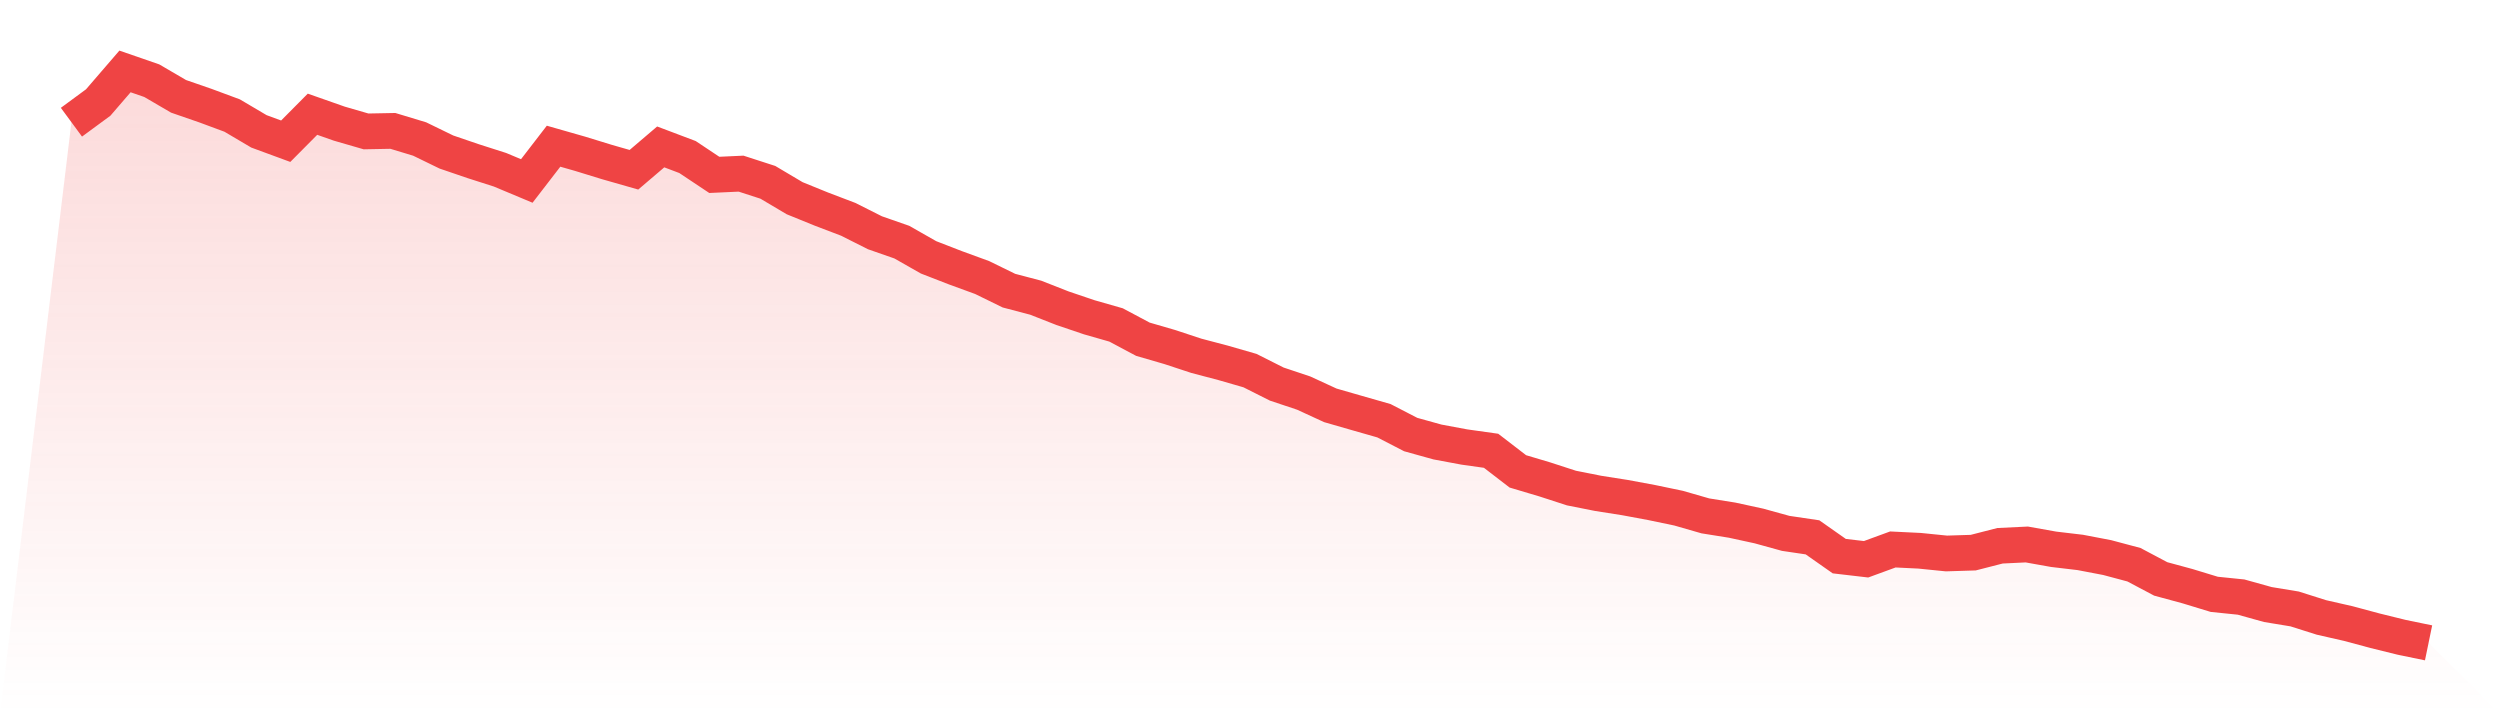
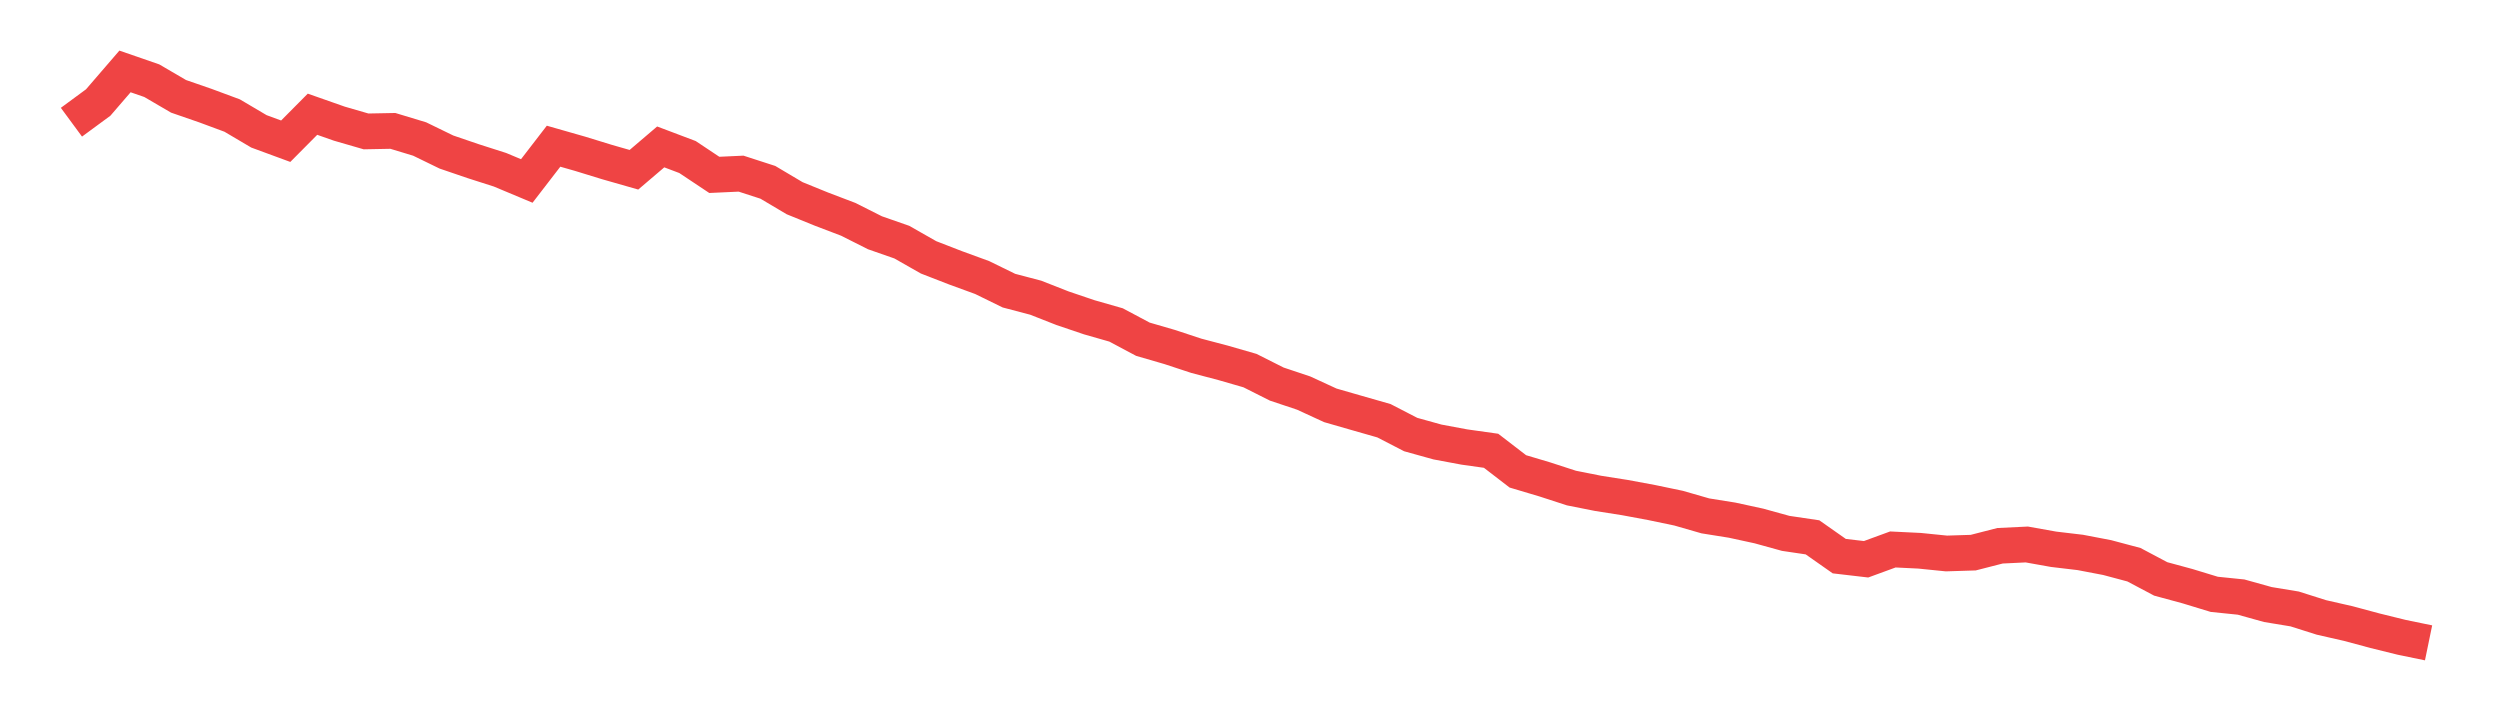
<svg xmlns="http://www.w3.org/2000/svg" viewBox="0 0 140 40">
  <defs>
    <linearGradient id="gradient" x1="0" x2="0" y1="0" y2="1">
      <stop offset="0%" stop-color="#ef4444" stop-opacity="0.2" />
      <stop offset="100%" stop-color="#ef4444" stop-opacity="0" />
    </linearGradient>
  </defs>
-   <path d="M4,6.844 L4,6.844 L5.5,5.74 L7,4 L8.5,4.519 L10,5.395 L11.5,5.914 L13,6.47 L14.5,7.356 L16,7.908 L17.5,6.397 L19,6.924 L20.5,7.359 L22,7.33 L23.5,7.784 L25,8.514 L26.5,9.026 L28,9.506 L29.5,10.134 L31,8.187 L32.5,8.616 L34,9.077 L35.5,9.506 L37,8.227 L38.5,8.794 L40,9.793 L41.5,9.724 L43,10.21 L44.5,11.1 L46,11.71 L47.5,12.281 L49,13.036 L50.5,13.559 L52,14.412 L53.5,14.994 L55,15.542 L56.5,16.276 L58,16.671 L59.5,17.26 L61,17.768 L62.5,18.197 L64,18.996 L65.5,19.432 L67,19.926 L68.5,20.321 L70,20.754 L71.5,21.509 L73,22.01 L74.5,22.7 L76,23.132 L77.5,23.561 L79,24.335 L80.5,24.752 L82,25.032 L83.5,25.243 L85,26.397 L86.5,26.844 L88,27.331 L89.5,27.629 L91,27.865 L92.5,28.144 L94,28.457 L95.5,28.889 L97,29.129 L98.5,29.455 L100,29.869 L101.5,30.091 L103,31.144 L104.5,31.319 L106,30.77 L107.5,30.843 L109,30.995 L110.5,30.948 L112,30.563 L113.5,30.491 L115,30.759 L116.5,30.937 L118,31.224 L119.5,31.624 L121,32.419 L122.5,32.826 L124,33.283 L125.5,33.436 L127,33.854 L128.5,34.101 L130,34.576 L131.5,34.918 L133,35.321 L134.5,35.691 L136,36 L140,40 L0,40 z" fill="url(#gradient)" />
  <path d="M4,6.844 L4,6.844 L5.5,5.74 L7,4 L8.5,4.519 L10,5.395 L11.5,5.914 L13,6.47 L14.5,7.356 L16,7.908 L17.5,6.397 L19,6.924 L20.5,7.359 L22,7.33 L23.5,7.784 L25,8.514 L26.5,9.026 L28,9.506 L29.5,10.134 L31,8.187 L32.5,8.616 L34,9.077 L35.5,9.506 L37,8.227 L38.5,8.794 L40,9.793 L41.5,9.724 L43,10.21 L44.5,11.1 L46,11.71 L47.5,12.281 L49,13.036 L50.5,13.559 L52,14.412 L53.5,14.994 L55,15.542 L56.5,16.276 L58,16.671 L59.5,17.26 L61,17.768 L62.5,18.197 L64,18.996 L65.5,19.432 L67,19.926 L68.5,20.321 L70,20.754 L71.5,21.509 L73,22.01 L74.5,22.7 L76,23.132 L77.5,23.561 L79,24.335 L80.5,24.752 L82,25.032 L83.5,25.243 L85,26.397 L86.5,26.844 L88,27.331 L89.5,27.629 L91,27.865 L92.5,28.144 L94,28.457 L95.5,28.889 L97,29.129 L98.5,29.455 L100,29.869 L101.5,30.091 L103,31.144 L104.5,31.319 L106,30.77 L107.5,30.843 L109,30.995 L110.5,30.948 L112,30.563 L113.5,30.491 L115,30.759 L116.5,30.937 L118,31.224 L119.5,31.624 L121,32.419 L122.5,32.826 L124,33.283 L125.5,33.436 L127,33.854 L128.5,34.101 L130,34.576 L131.5,34.918 L133,35.321 L134.5,35.691 L136,36" fill="none" stroke="#ef4444" stroke-width="2" />
</svg>